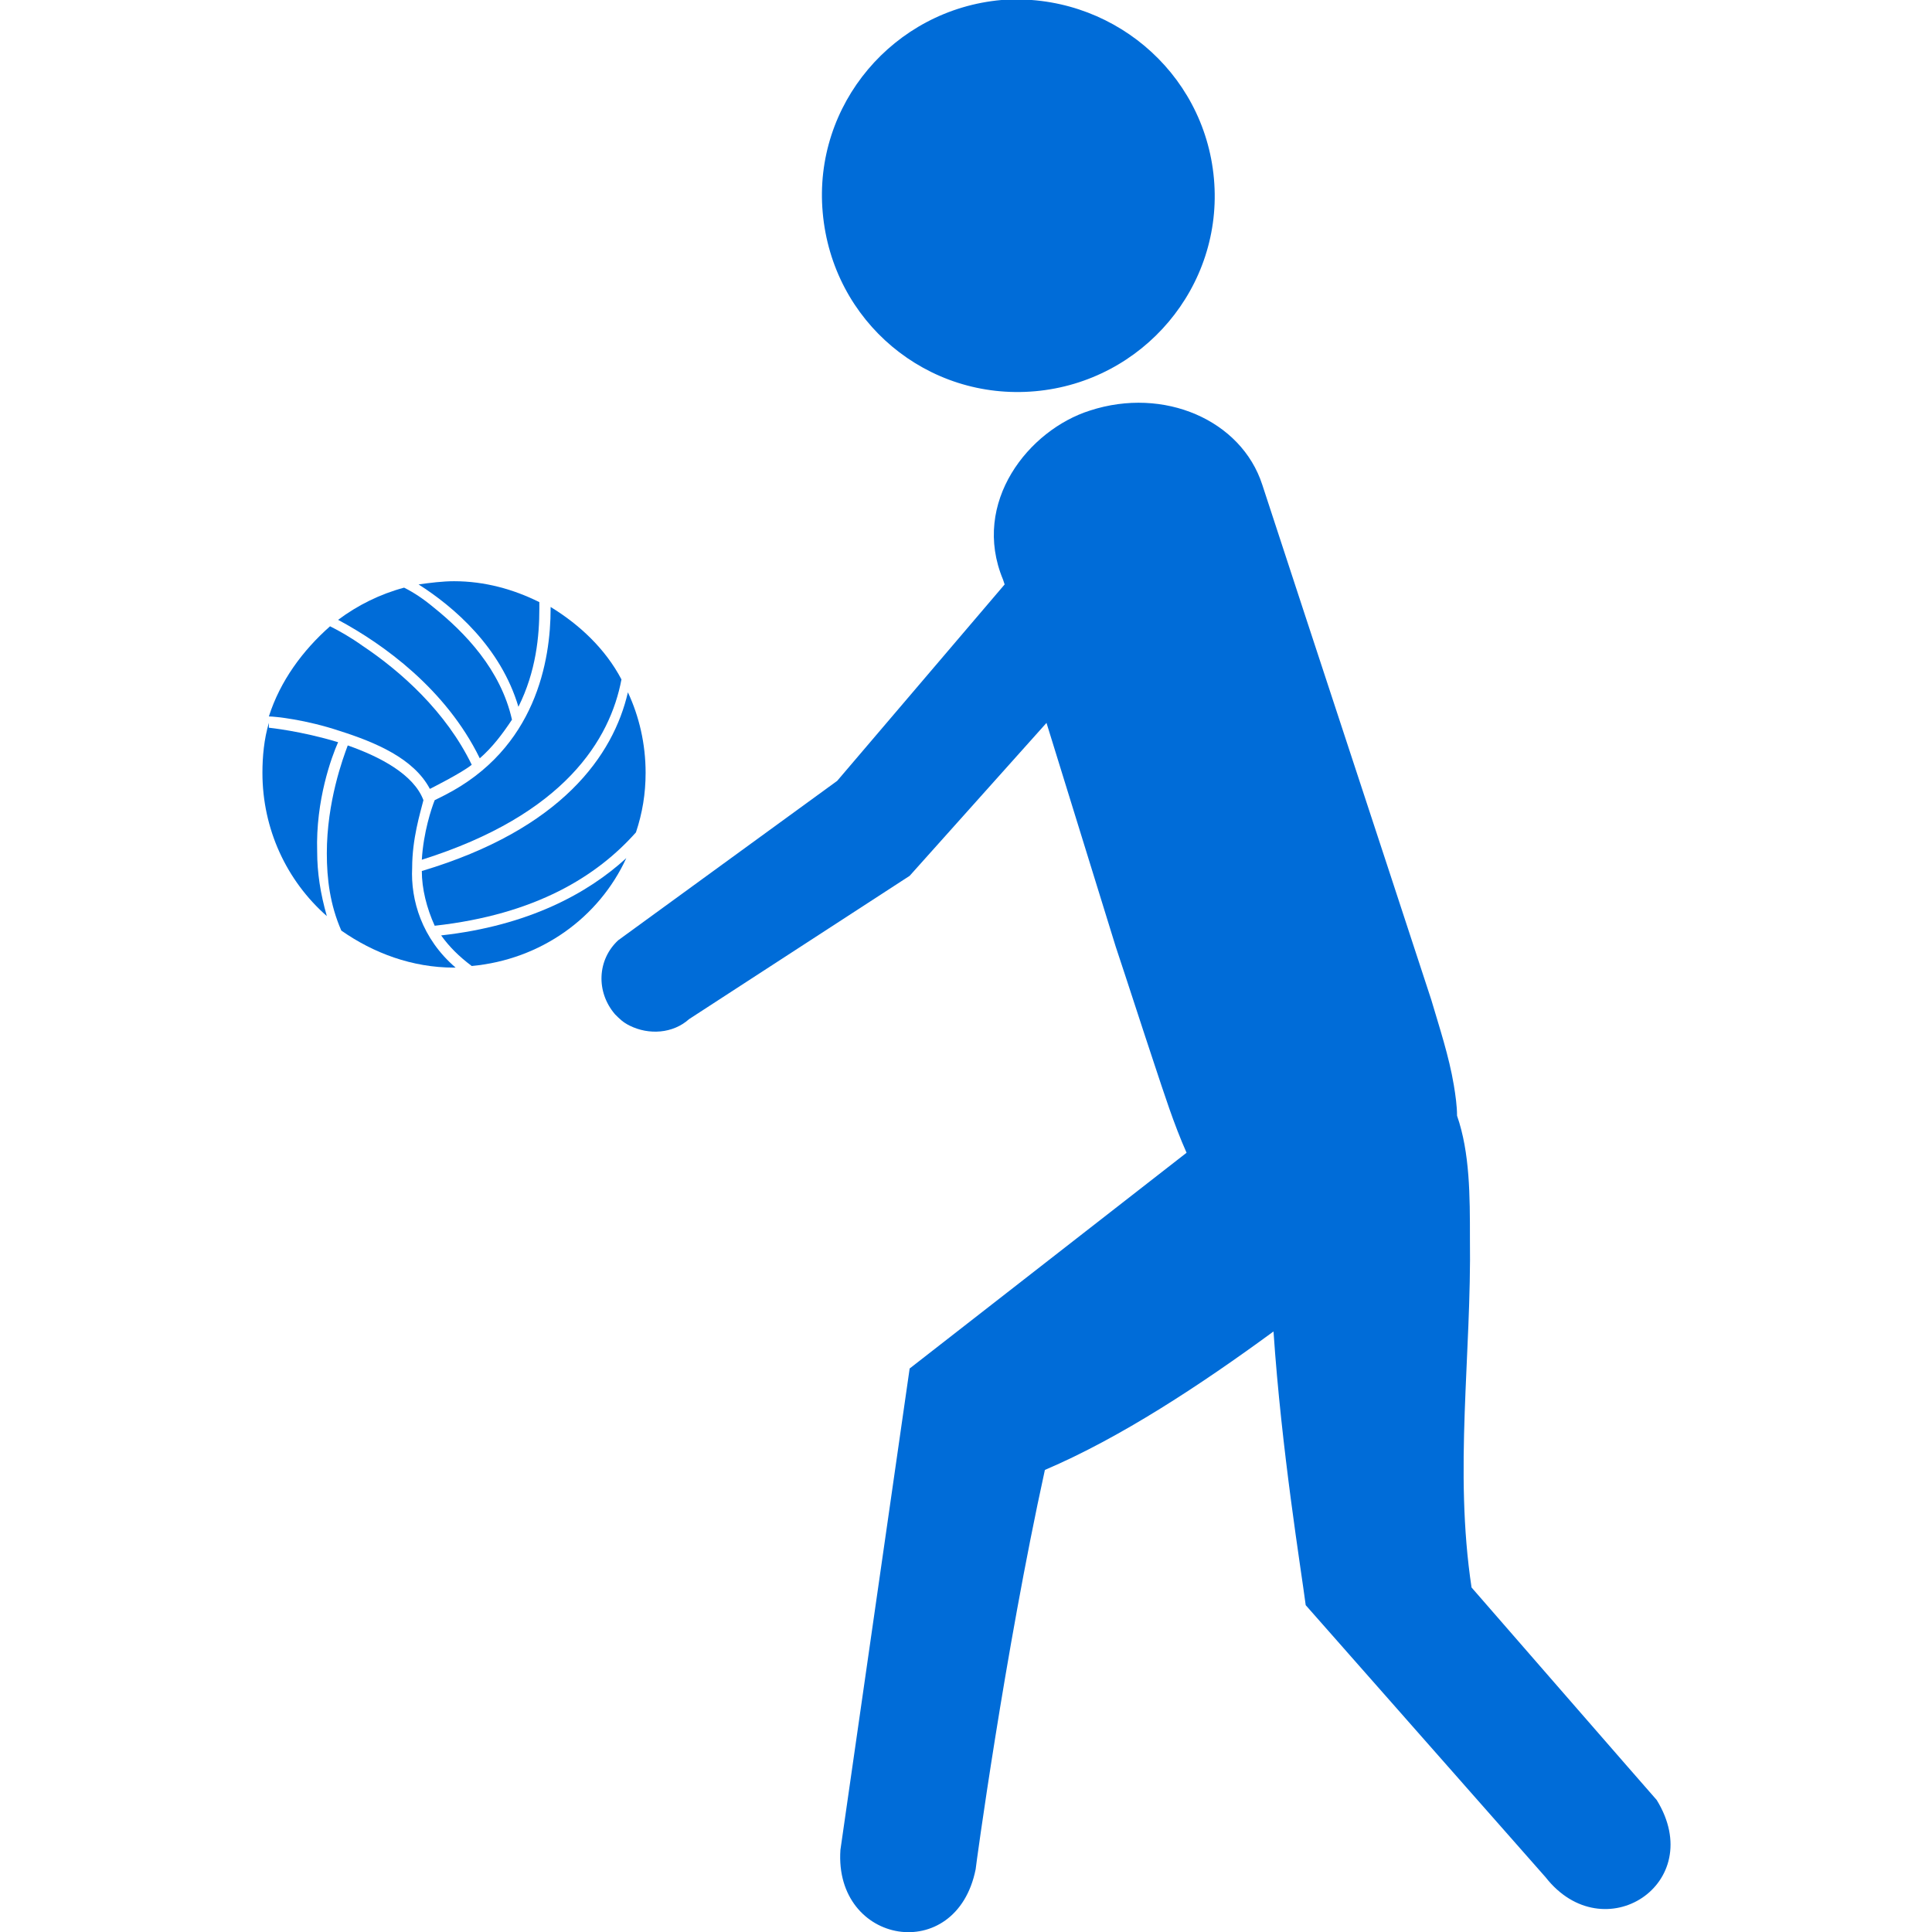
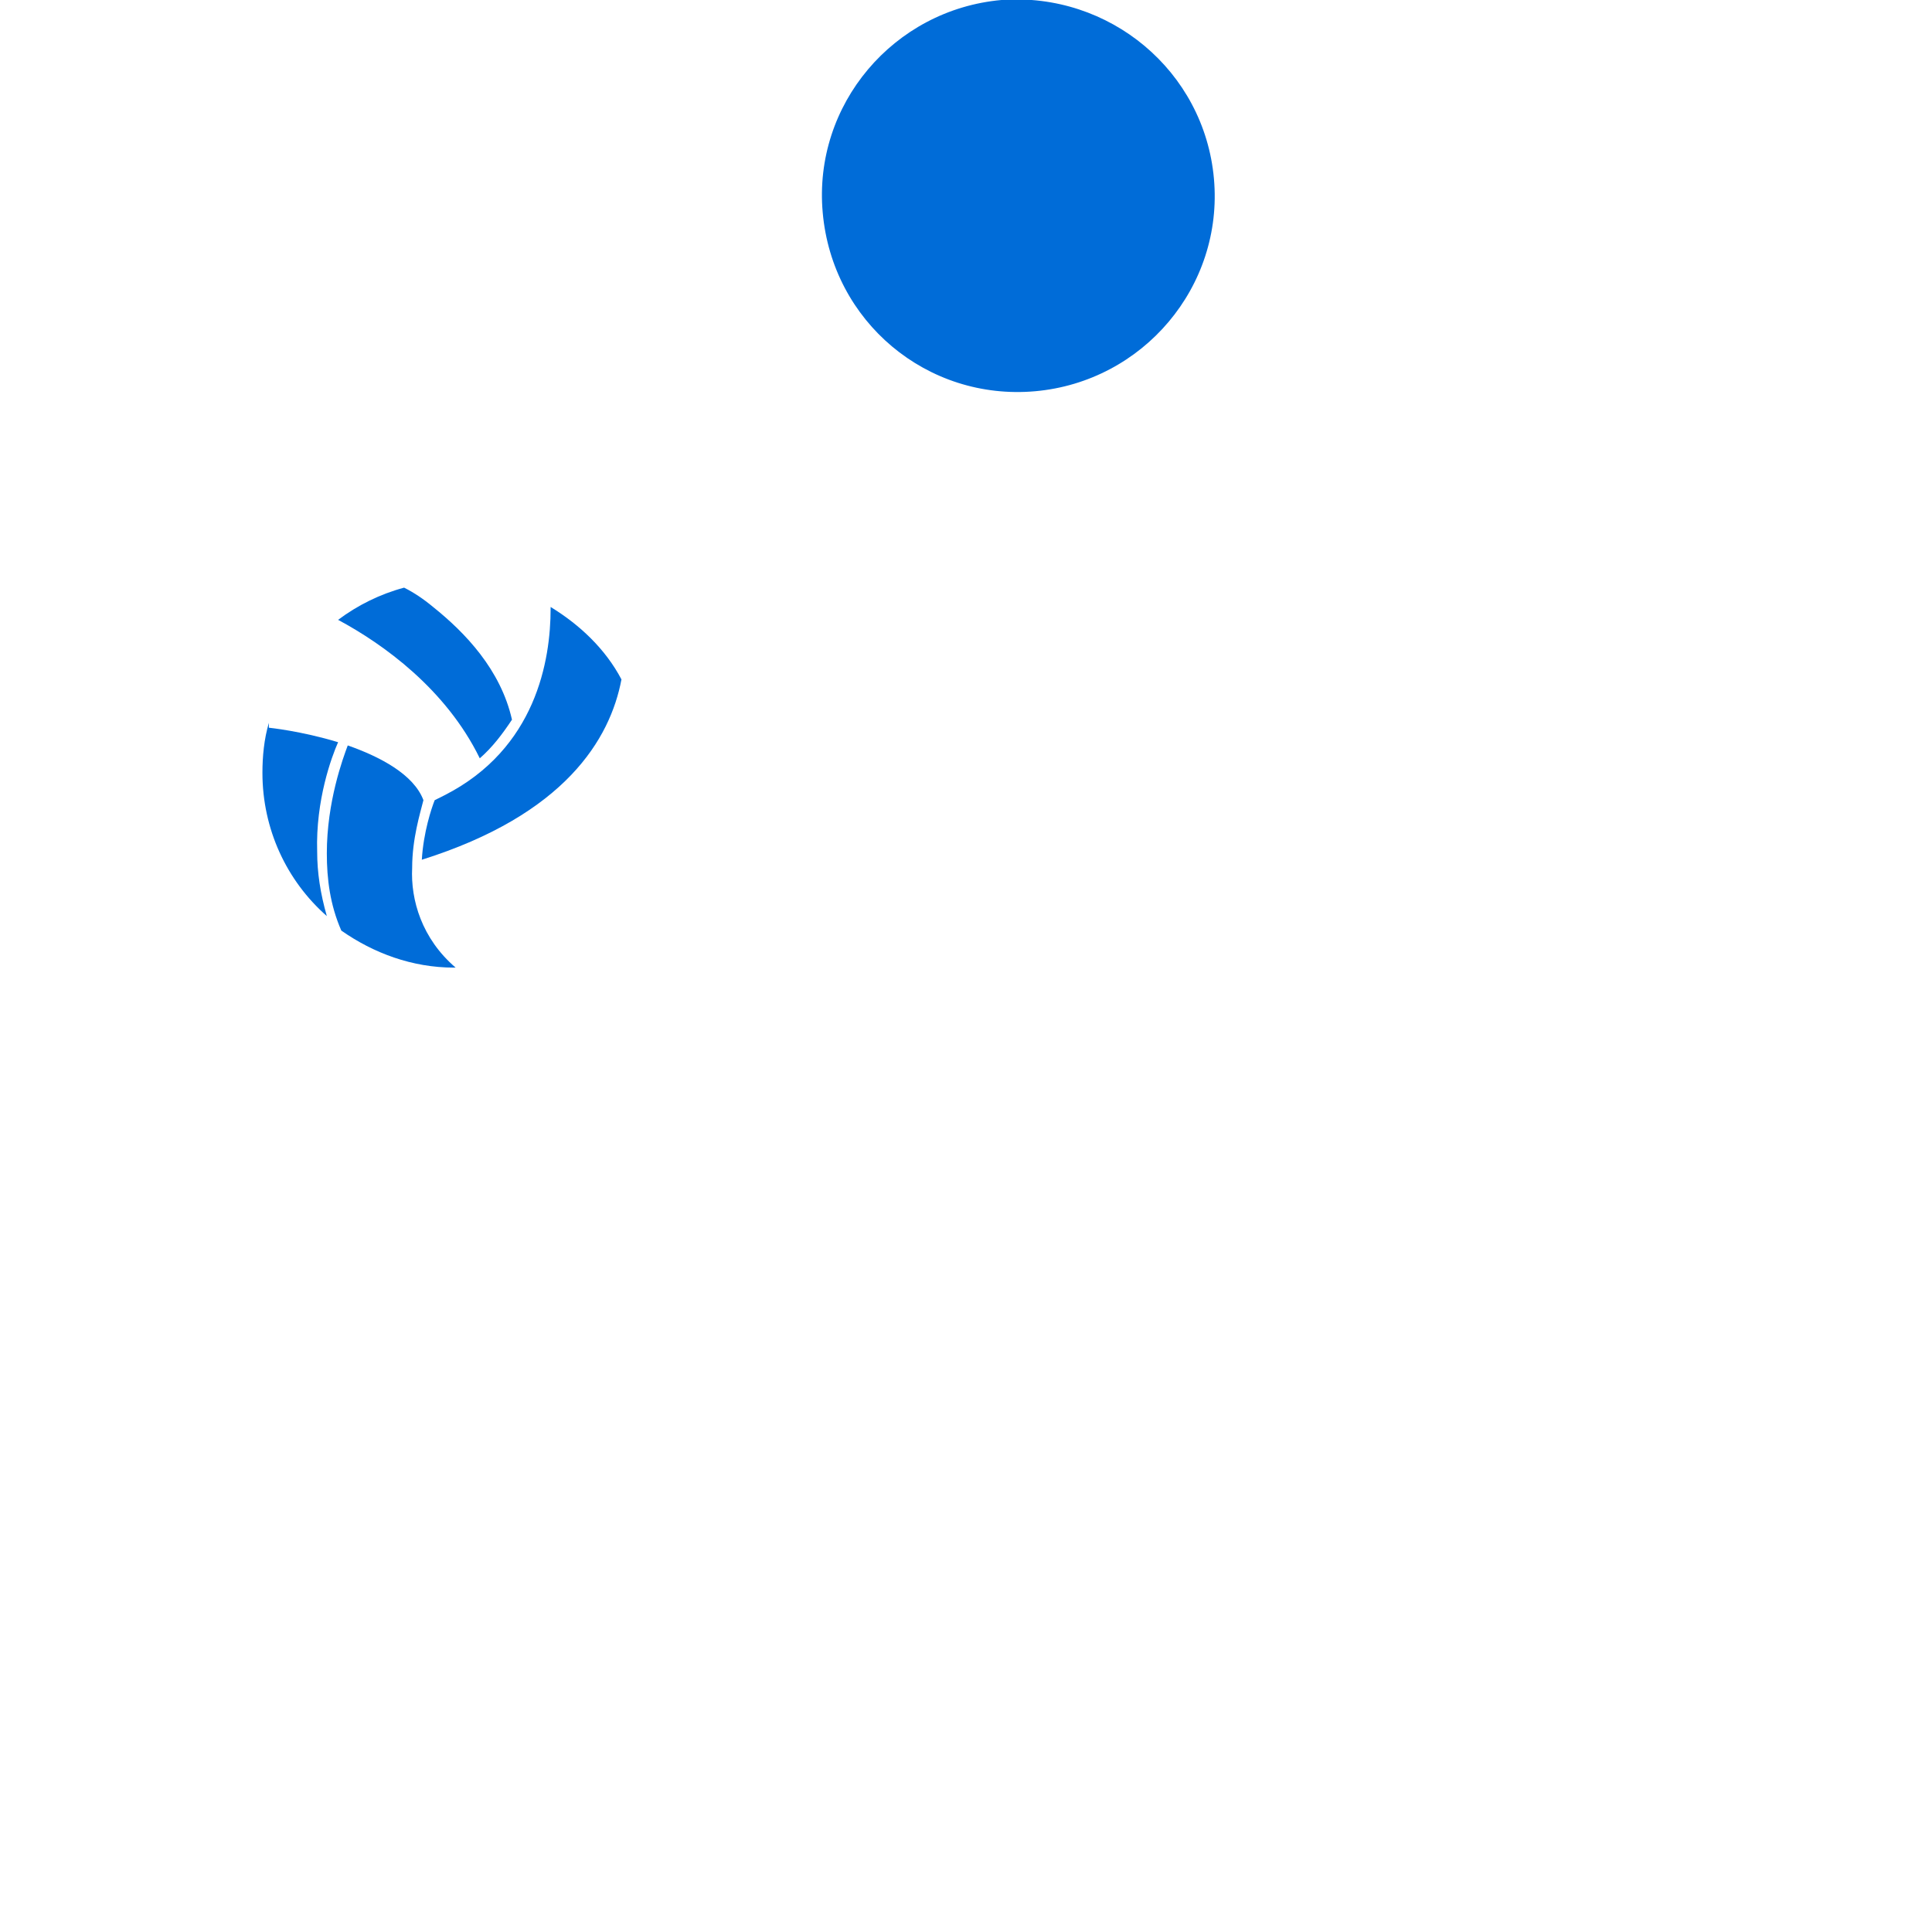
<svg xmlns="http://www.w3.org/2000/svg" version="1.1" id="レイヤー_1" x="0px" y="0px" viewBox="0 0 120 120" style="enable-background:new 0 0 120 120;" xml:space="preserve">
  <style type="text/css">
	.st0{fill:#006CD8;}
</style>
  <g>
    <path class="st0" d="M64.3,24.3C71,23.7,76,17.8,75.4,11.1C74.8,4.4,68.9-0.5,62.2,0c-6.7,0.6-11.7,6.5-11.1,13.2   C51.7,20,57.6,24.9,64.3,24.3z" />
-     <path class="st0" d="M102.9,111.8c-0.1-0.1-11.5-13.2-11.5-13.2c-1.1-7.3,0-14.4-0.1-21.7c0-2.6,0-5.3-0.8-7.6   c0-0.6-0.1-1.3-0.2-1.9c-0.3-1.8-0.9-3.6-1.4-5.3c-3.5-10.7-7-21.3-10.5-32c-1.3-4-6.1-6.1-10.7-4.6c-3.8,1.2-7.4,5.7-5.4,10.5   l0.1,0.3L52,48.5l-13.6,9.9c-1.3,1.2-1.4,3.2-0.2,4.6c0.3,0.3,0.5,0.5,0.9,0.7c1.2,0.6,2.7,0.5,3.7-0.4l13.7-8.9l8.5-9.5l4.3,13.9   c0.8,2.4,1.6,4.9,2.4,7.3c0.6,1.8,1.2,3.7,2,5.5L56.5,85l-4.3,29.9c-0.4,5.9,7.2,7.2,8.4,1.2c0-0.1,1.8-13.4,4.3-24.8   c4.7-2,9.7-5.3,14.2-8.6c0.5,7.4,1.7,14.7,2,17l14.9,16.9C99.6,121.2,106.1,117,102.9,111.8z" />
    <path class="st0" d="M27.6,49.4L27.6,49.4L27,49.7c-0.2,0.5-0.7,2-0.8,3.7c8.9-2.8,11.7-7.5,12.4-11.2c-1-1.9-2.6-3.4-4.4-4.5   c0,0,0,0,0,0.1C34.2,41,33.3,46.5,27.6,49.4z" />
    <path class="st0" d="M21,46.1c-2.3-0.7-4.3-0.9-4.3-0.9l0-0.3c-0.3,1-0.4,2.1-0.4,3.1c0,3.5,1.5,6.7,4,8.9c-0.4-1.4-0.6-2.7-0.6-4   C19.6,49.7,20.6,47,21,46.1z" />
-     <path class="st0" d="M26.7,49c0,0,2-1,2.6-1.5c-1.6-3.3-4.4-5.8-6.8-7.4c-0.7-0.5-1.4-0.9-2-1.2c-1.7,1.5-3.1,3.4-3.8,5.6   c0.4,0,2.3,0.2,4.4,0.9C23.3,46.1,25.7,47.1,26.7,49z" />
    <path class="st0" d="M29.8,47.1c0.8-0.7,1.4-1.5,2-2.4c-0.7-3.1-2.9-5.4-4.9-7c-0.6-0.5-1.2-0.9-1.8-1.2c-1.5,0.4-2.9,1.1-4.1,2   C23.8,40,27.7,42.8,29.8,47.1z" />
-     <path class="st0" d="M27.4,58.1c0.5,0.7,1.1,1.3,1.9,1.9c4.3-0.4,7.9-3,9.6-6.7C36.5,55.5,32.8,57.5,27.4,58.1z" />
    <path class="st0" d="M25.6,53.9c0-1.8,0.5-3.4,0.7-4.2c-0.6-1.6-2.7-2.7-4.7-3.4c-0.3,0.8-1.3,3.5-1.3,6.7c0,1.6,0.2,3.2,0.9,4.8   c2,1.4,4.4,2.3,7,2.3c0,0,0.1,0,0.1,0C26.2,58.3,25.5,55.9,25.6,53.9z" />
-     <path class="st0" d="M26.2,54.1c0,1.1,0.3,2.3,0.8,3.4c6.3-0.7,10.1-3.1,12.5-5.8c0.4-1.2,0.6-2.4,0.6-3.7c0-1.8-0.4-3.5-1.1-5   C38.1,46.9,34.9,51.5,26.2,54.1z" />
-     <path class="st0" d="M32.2,43.9c1.1-2.2,1.3-4.4,1.3-6.1c0-0.1,0-0.3,0-0.4c-1.6-0.8-3.4-1.3-5.3-1.3c-0.7,0-1.5,0.1-2.2,0.2   C28.2,37.7,31.1,40.2,32.2,43.9z" />
  </g>
</svg>